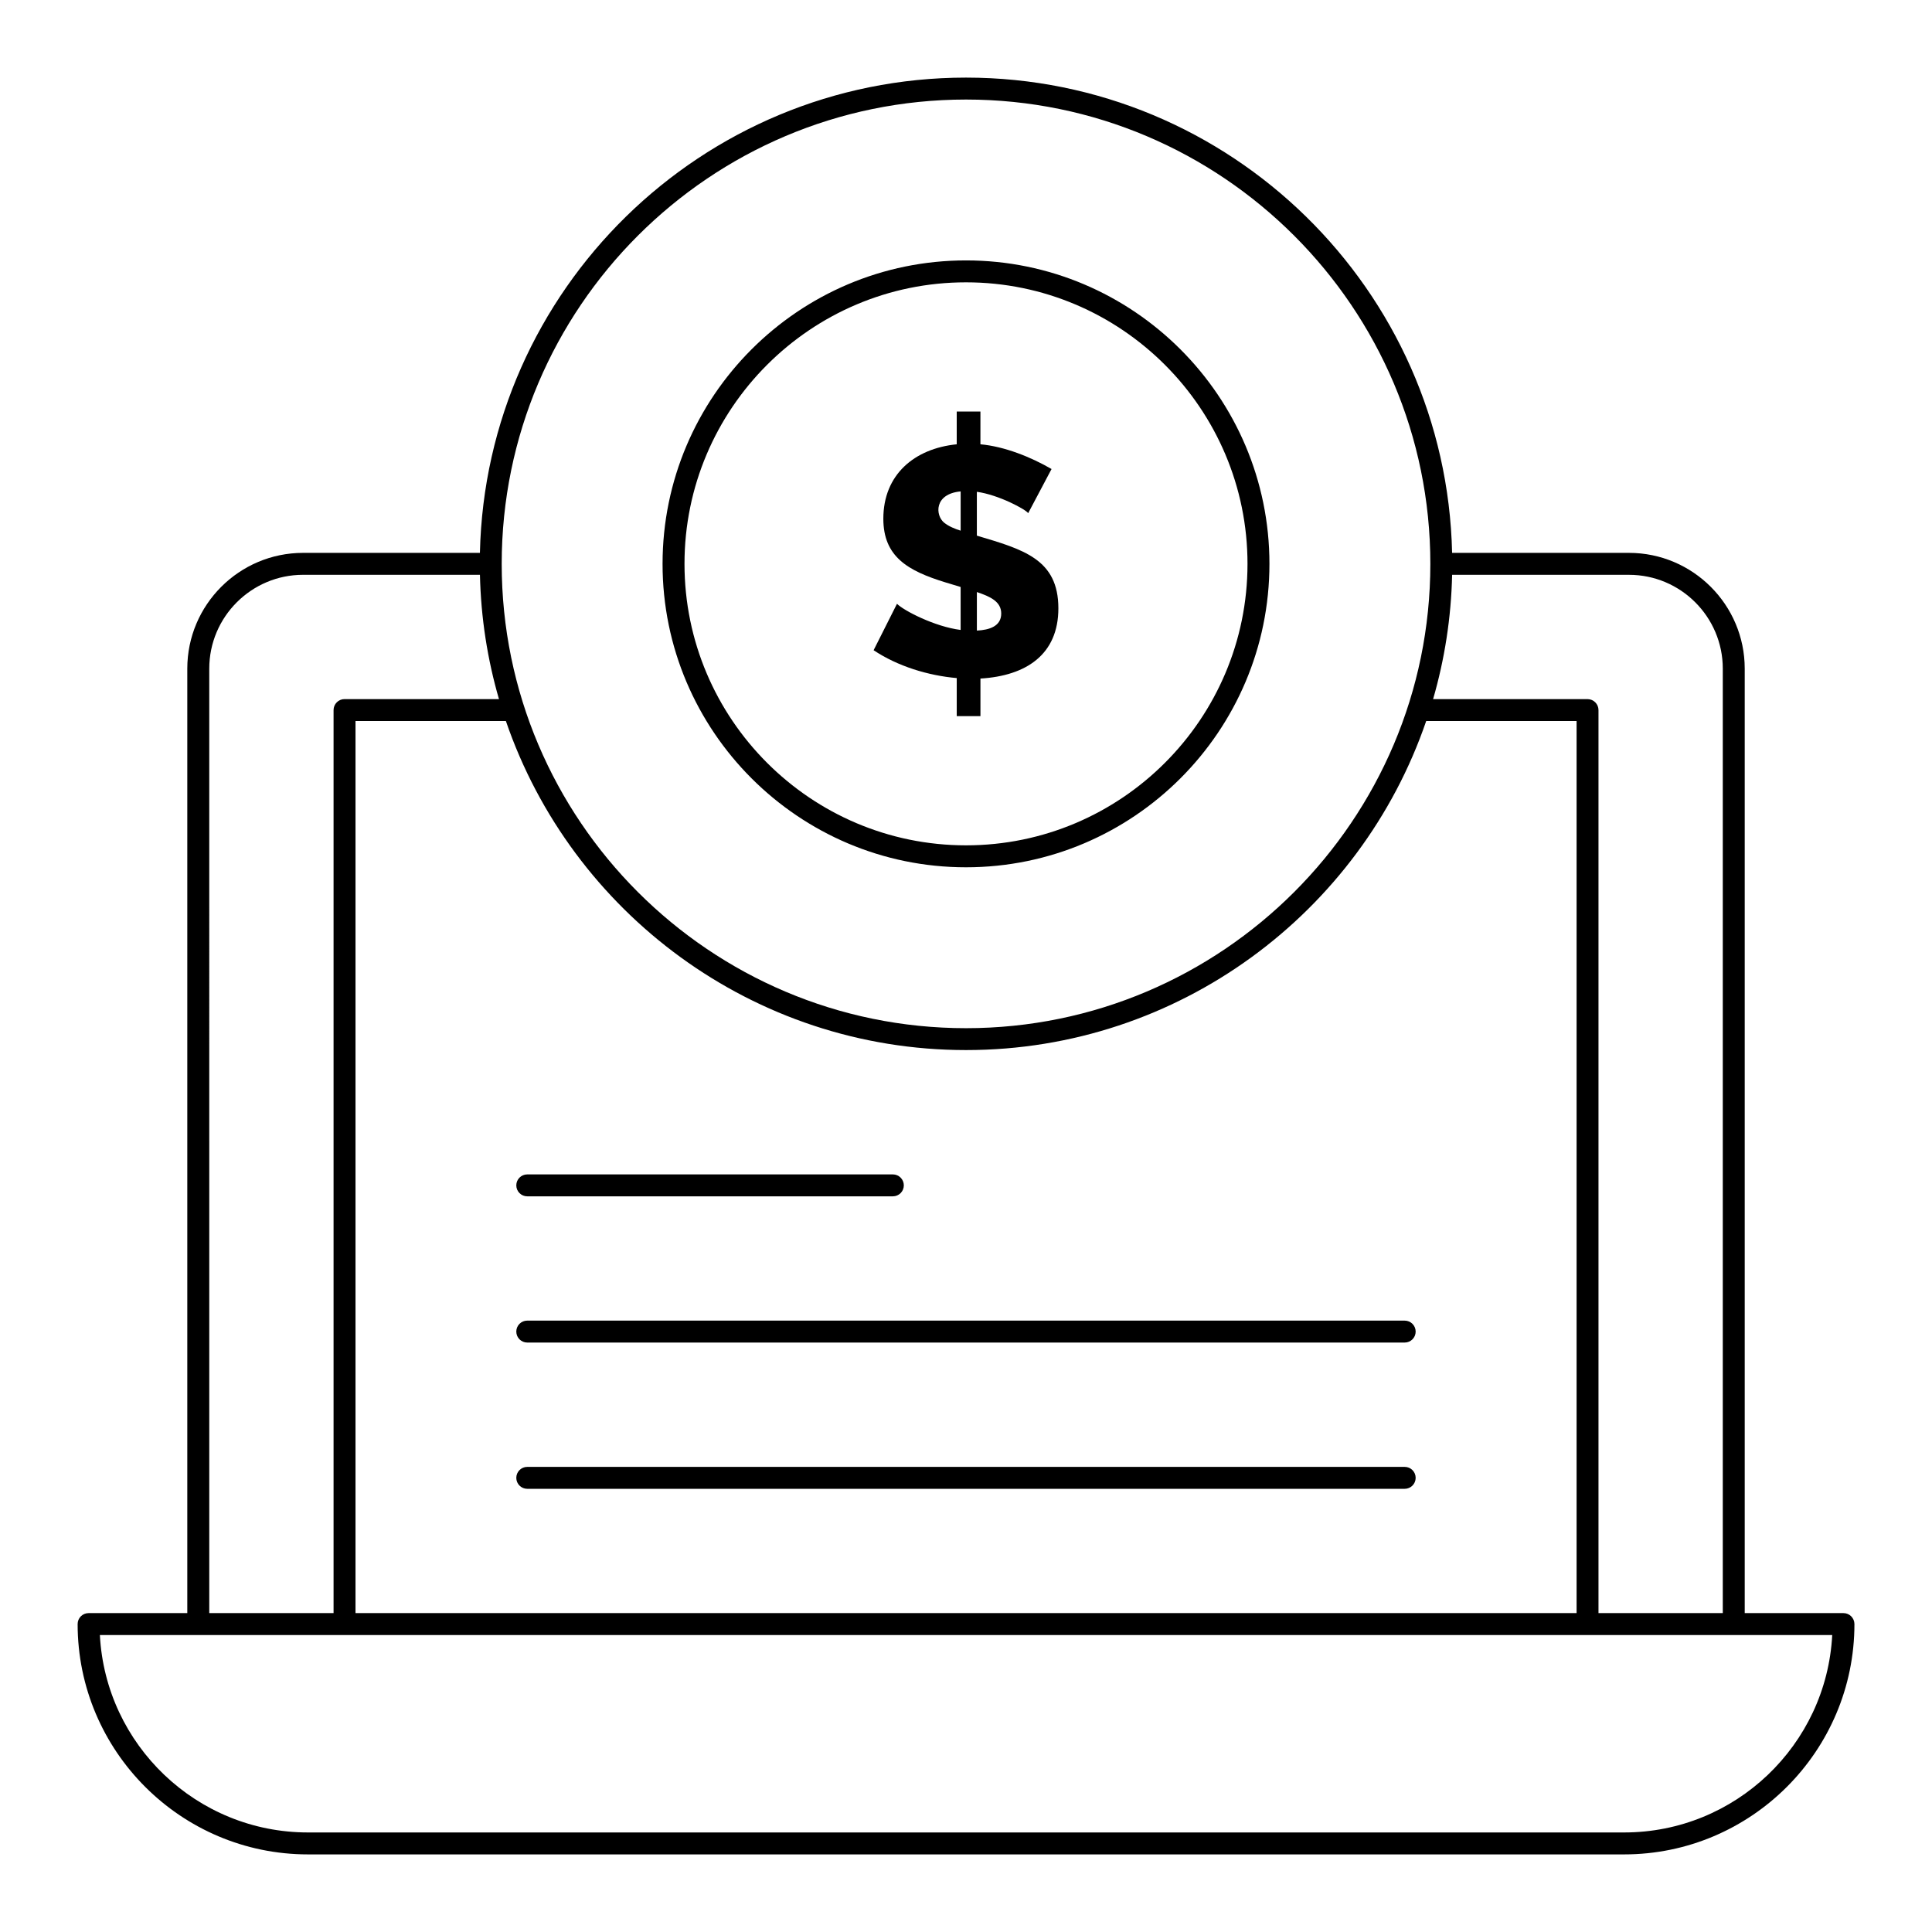
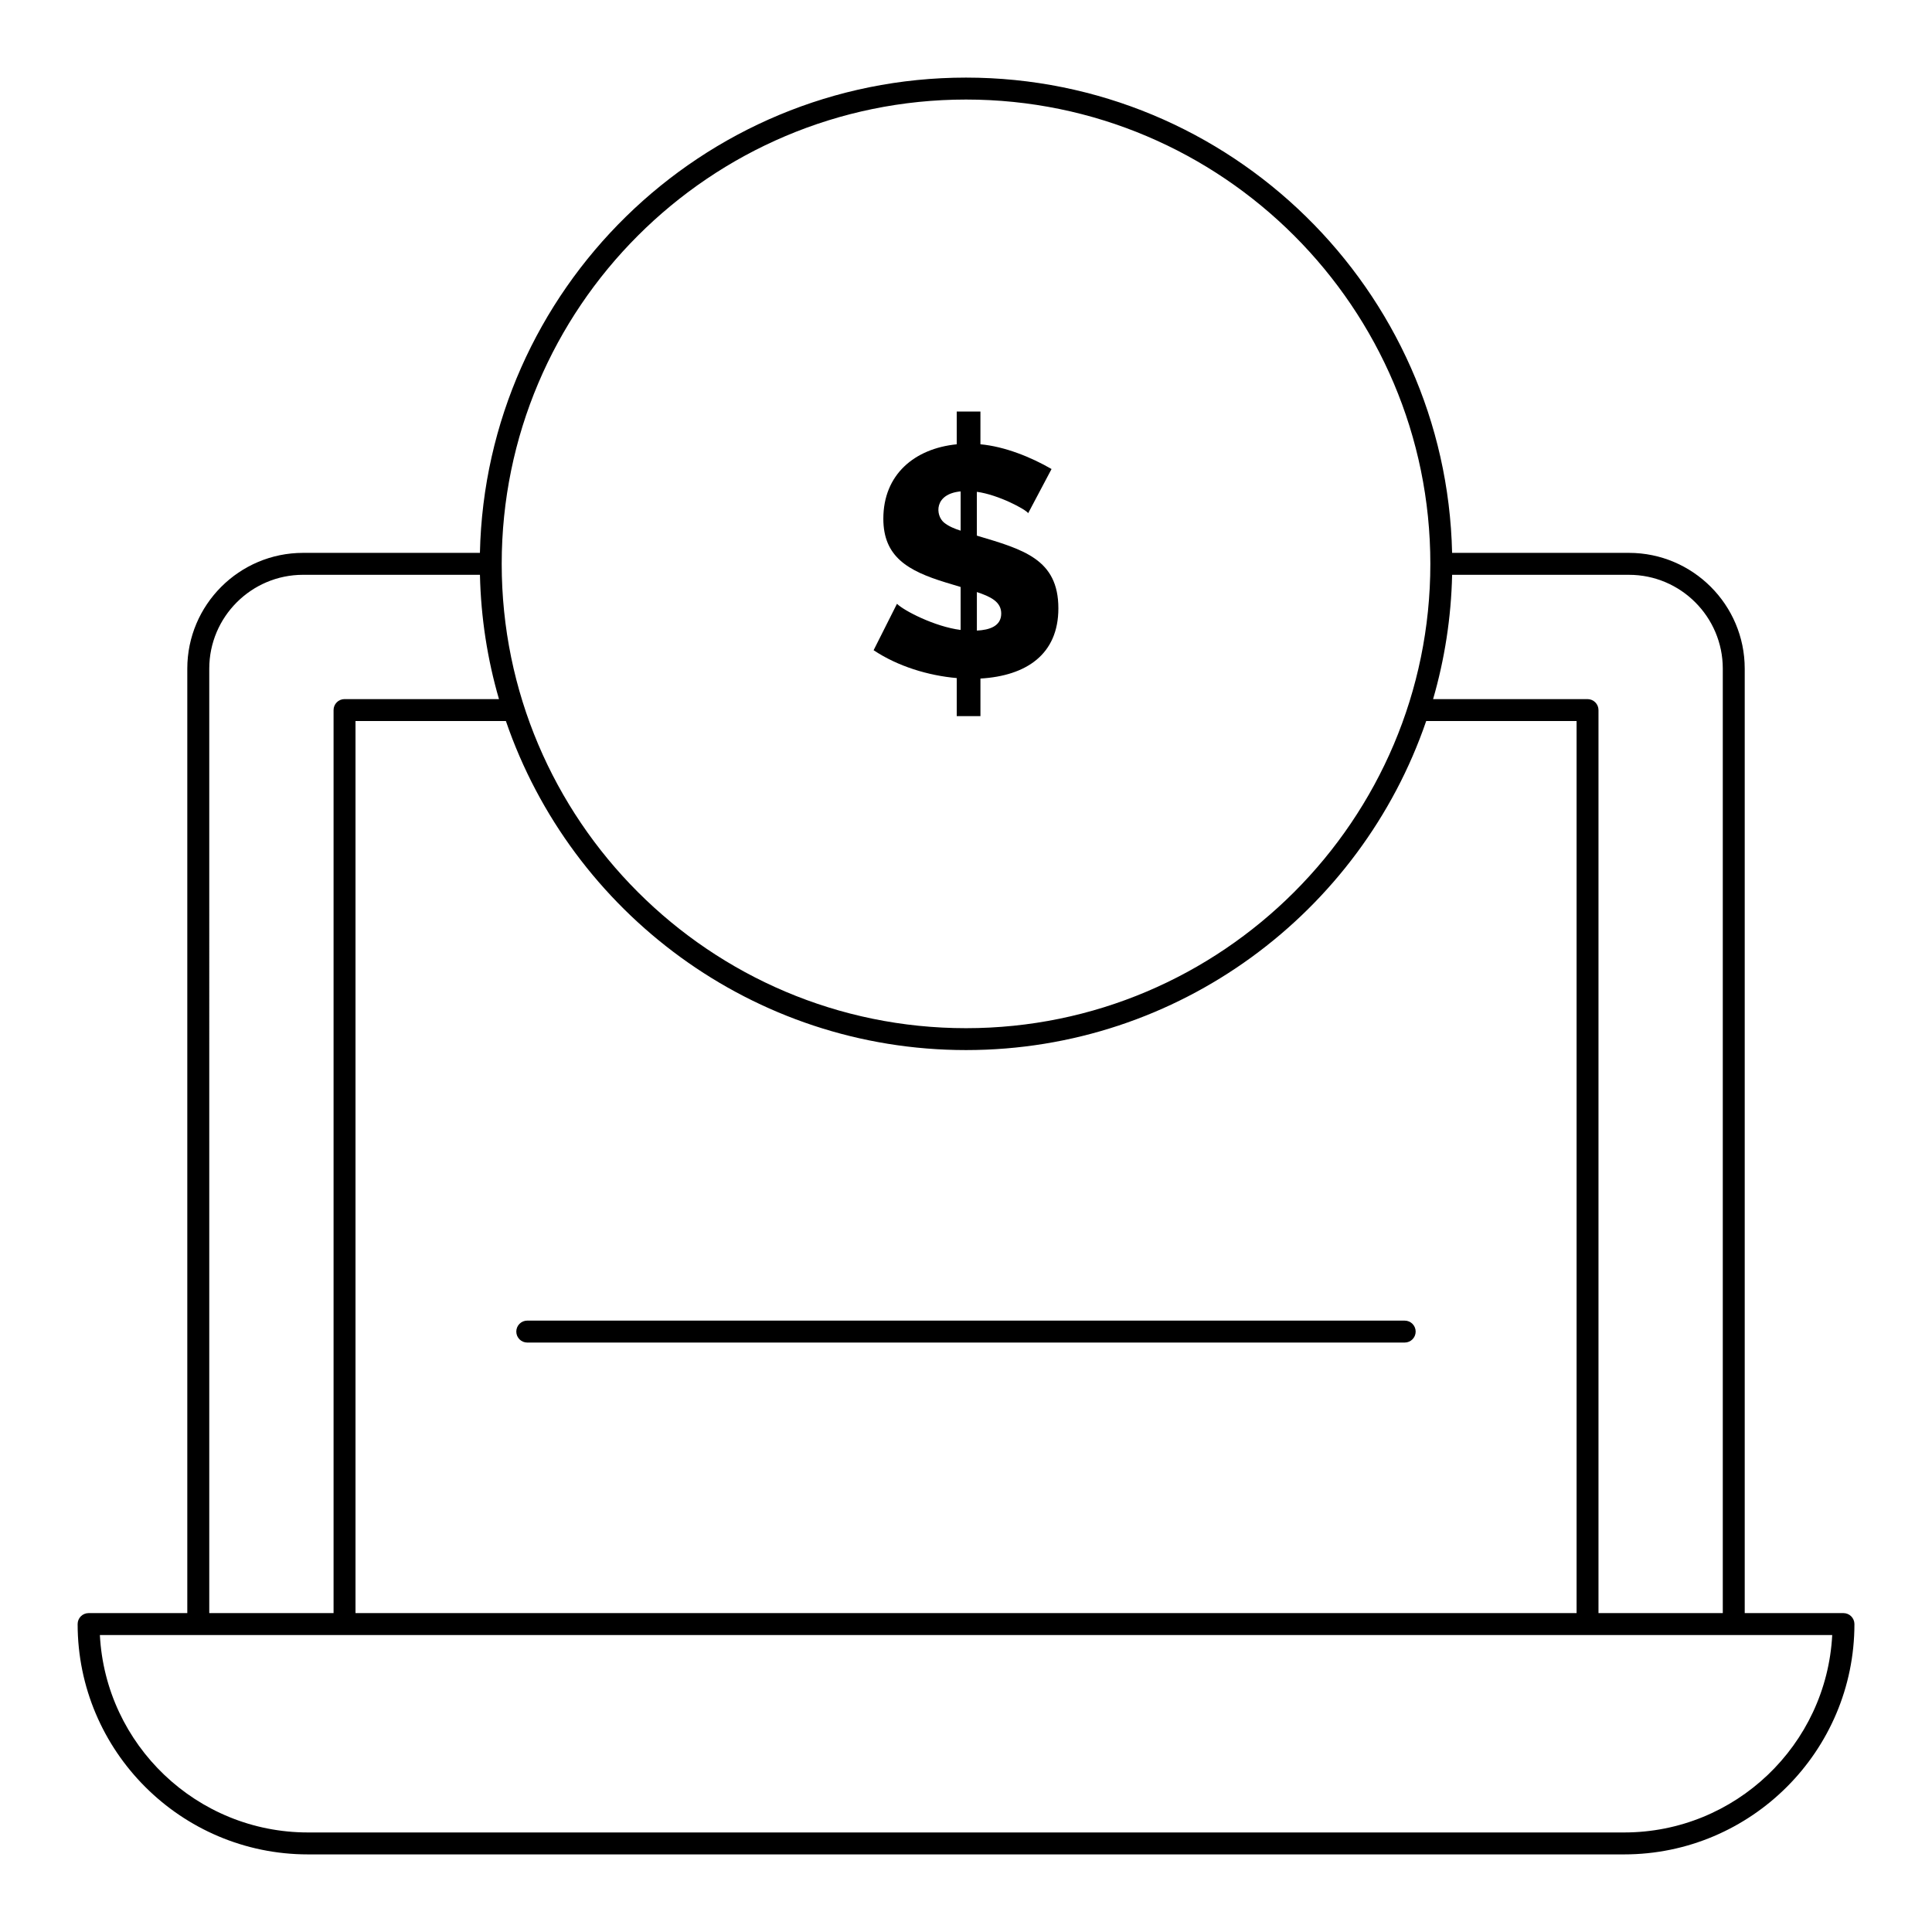
<svg xmlns="http://www.w3.org/2000/svg" fill="#000000" width="800px" height="800px" version="1.1" viewBox="144 144 512 512">
  <g>
    <path d="m632.53 571.49h-26.16v-250.29c0-16.918-13.766-30.684-30.68-30.684h-46.867c-1.551-69.715-58.742-125.95-128.82-125.95-70.082 0-127.27 56.238-128.82 125.95h-46.863c-16.918 0-30.684 13.766-30.684 30.684v250.29h-26.156c-1.605 0-2.906 1.301-2.906 2.906 0 33.656 27.383 61.039 61.039 61.039h348.79c33.656 0 61.039-27.383 61.039-61.039-0.004-1.605-1.305-2.906-2.91-2.906zm-31.973-250.29v250.29h-32.941v-239.31c0-1.605-1.301-2.906-2.906-2.906h-40.926c3.043-10.496 4.789-21.535 5.043-32.941h46.867c13.707-0.004 24.863 11.156 24.863 24.867zm-200.55 101.08c56.48 0 104.59-36.527 121.95-87.199l39.855 0.004v236.4h-323.6v-236.4h39.855c17.359 50.668 65.465 87.195 121.95 87.195zm0-251.9c67.848 0 123.05 55.199 123.05 123.05 0 67.848-55.199 123.05-123.05 123.05s-123.05-55.199-123.05-123.05c0-67.852 55.199-123.05 123.05-123.05zm-200.55 150.82c0-13.711 11.152-24.871 24.867-24.871h46.867c0.254 11.406 1.996 22.445 5.043 32.941h-40.93c-1.605 0-2.906 1.301-2.906 2.906v239.31l-32.941 0.004zm374.95 308.42h-348.79c-29.477 0-53.633-23.215-55.148-52.32h459.09c-1.512 29.105-25.668 52.32-55.145 52.32z" />
    <path d="m381.71 304.01-6.195 12.305c6.402 4.269 14.457 6.715 22.031 7.383v10.086h6.281v-9.961c12.117-0.715 20.652-6.371 20.652-18.609 0-13.062-9.309-15.594-21.602-19.266v-11.617c5.781 0.789 13.02 4.703 13.598 5.668l6.195-11.703c-5.481-3.184-12.473-5.981-18.848-6.555v-8.676h-6.281v8.676c-11.219 1.129-19.449 8.039-19.449 19.723 0 10.098 6.523 13.82 16.438 16.867 1.43 0.43 2.777 0.836 4.043 1.223v11.387c-6.863-0.867-15.066-5.125-16.863-6.93zm21.172-3.109c3.527 1.191 6.453 2.508 6.453 5.691 0 3.359-3.121 4.359-6.453 4.519zm-8.691-18.402c-2.34-1.926-2.695-7.609 4.391-8.273v10.406c-1.477-0.461-3.195-1.148-4.391-2.133z" />
-     <path d="m400 373.84c44.344 0 80.414-36.074 80.414-80.414 0-44.344-36.074-80.414-80.414-80.414-44.344 0-80.414 36.074-80.414 80.414-0.004 44.34 36.07 80.414 80.414 80.414zm0-155.02c41.137 0 74.602 33.465 74.602 74.602s-33.465 74.602-74.602 74.602-74.602-33.465-74.602-74.602c-0.004-41.133 33.465-74.602 74.602-74.602z" />
-     <path d="m283.73 461.04h96.887c1.605 0 2.906-1.301 2.906-2.906 0-1.605-1.301-2.906-2.906-2.906h-96.887c-1.605 0-2.906 1.301-2.906 2.906 0 1.605 1.301 2.906 2.906 2.906z" />
    <path d="m283.73 499.79h232.53c1.605 0 2.906-1.301 2.906-2.906s-1.301-2.906-2.906-2.906l-232.53-0.004c-1.605 0-2.906 1.301-2.906 2.906 0 1.609 1.301 2.91 2.906 2.91z" />
-     <path d="m283.73 538.55h232.53c1.605 0 2.906-1.301 2.906-2.906s-1.301-2.906-2.906-2.906h-232.53c-1.605 0-2.906 1.301-2.906 2.906s1.301 2.906 2.906 2.906z" />
  </g>
</svg>